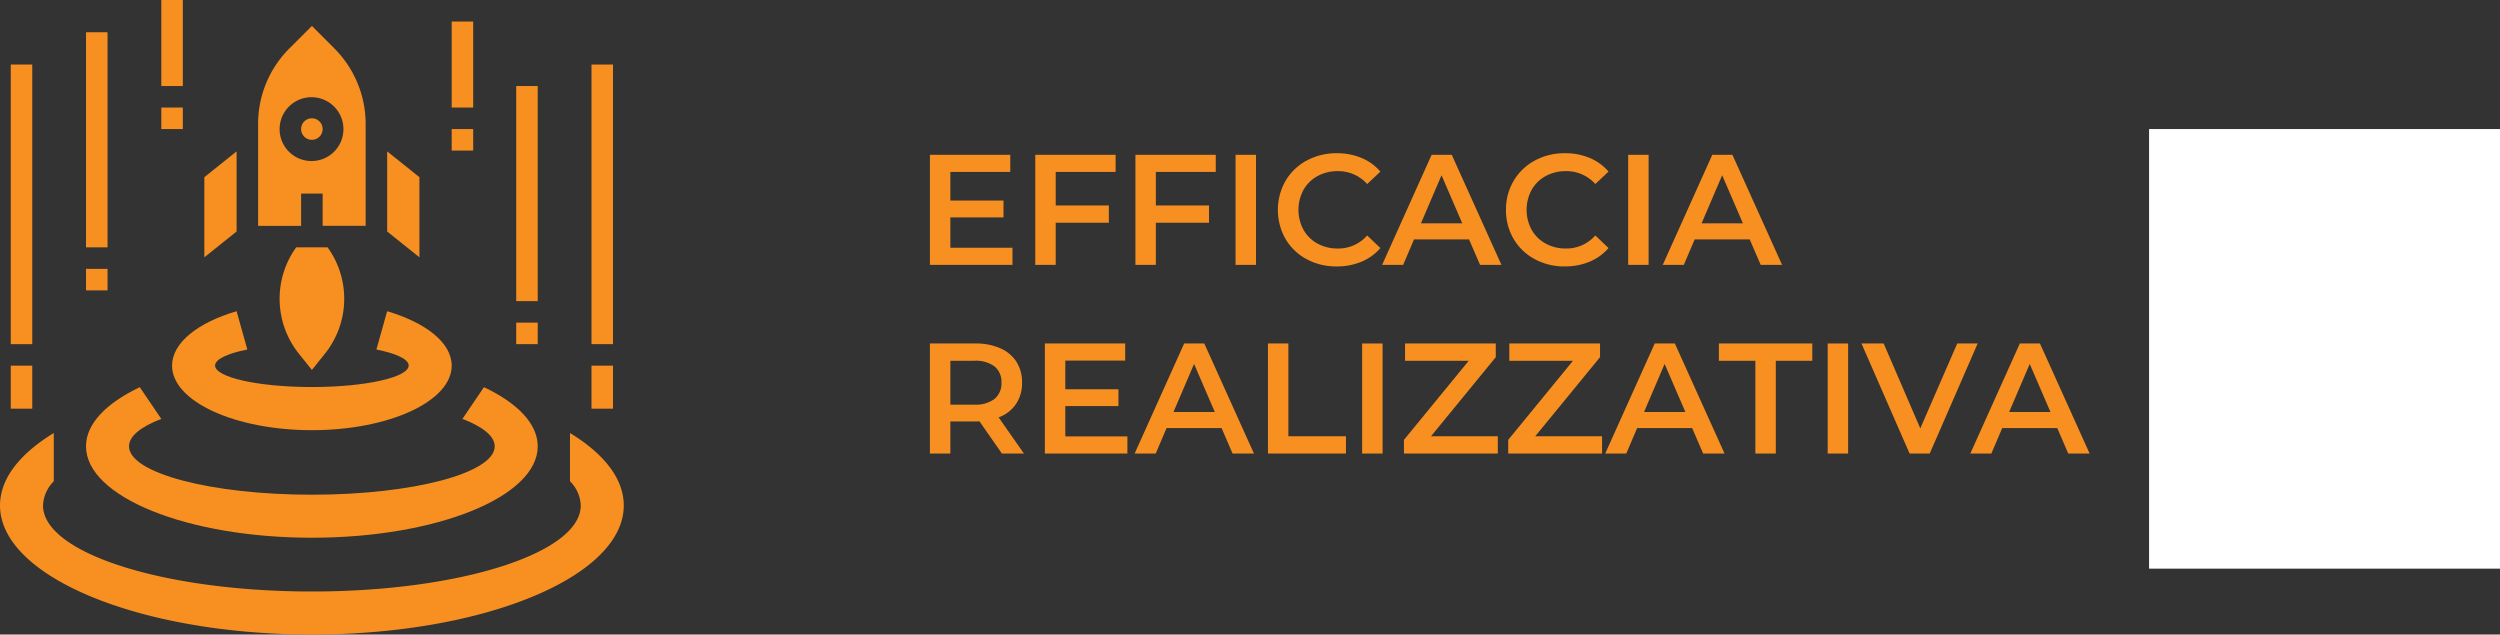
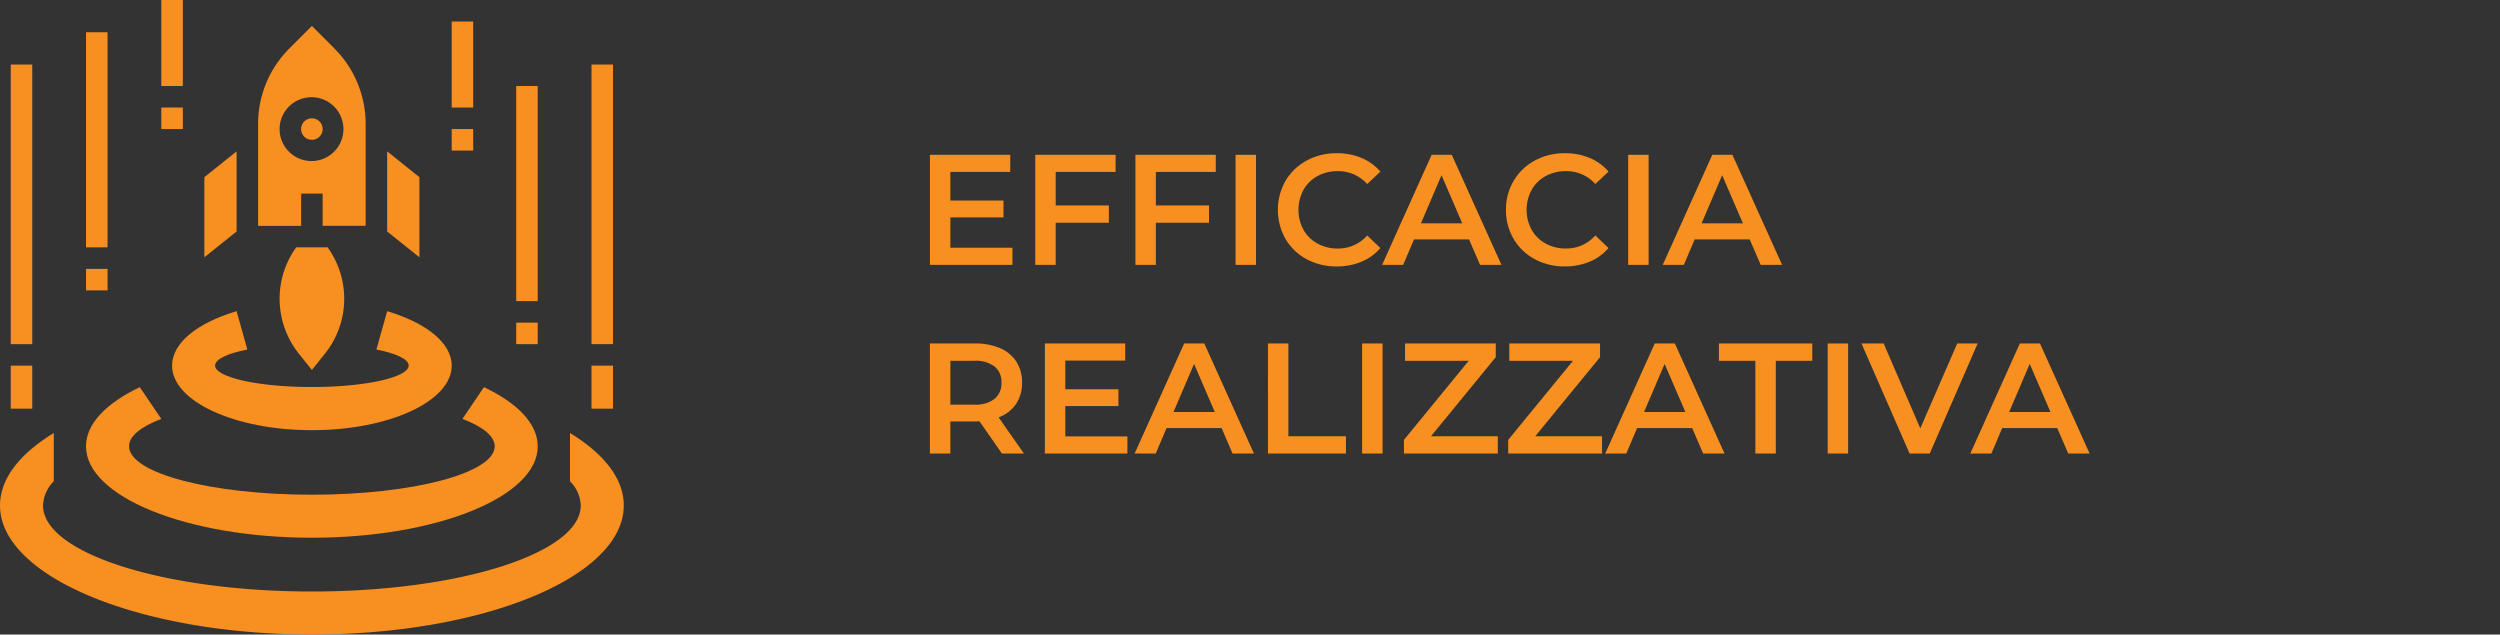
<svg xmlns="http://www.w3.org/2000/svg" id="Livello_1" data-name="Livello 1" viewBox="0 0 190.804 48.428">
  <rect x="0" y="0" width="190.804" height="48.428" fill="#333333" stroke="none" />
  <defs>
    <style>
      .cls-1 {
        fill: #f79021;
      }

      .cls-2 {
        fill: #fff;
      }
    </style>
  </defs>
  <title>pg_efficacia-realizzativa</title>
  <path class="cls-1" d="M198.719,619.184v3.683a2.744,2.744,0,0,1,.821,1.847c0,3.622-9.183,6.566-20.52,6.566s-20.52-2.945-20.52-6.566a2.763,2.763,0,0,1,.821-1.847v-3.683c-2.586,1.58-4.104,3.478-4.104,5.53,0,5.438,10.66,9.85,23.803,9.85s23.803-4.412,23.803-9.85C202.822,622.662,201.304,620.764,198.719,619.184Z" transform="translate(-155.216 -586.136)" />
  <path class="cls-1" d="M179.019,627.176c9.521,0,17.237-3.119,17.237-6.977,0-1.724-1.549-3.304-4.104-4.514l-1.642,2.421c1.549.595,2.462,1.313,2.462,2.093,0,2.042-6.248,3.694-13.954,3.694s-13.954-1.652-13.954-3.694c0-.78.913-1.498,2.462-2.093l-1.642-2.421c-2.555,1.221-4.104,2.79-4.104,4.514C161.782,624.057,169.498,627.176,179.019,627.176Z" transform="translate(-155.216 -586.136)" />
  <path class="cls-1" d="M179.019,618.968c5.889,0,10.671-2.206,10.671-4.925,0-1.744-1.96-3.273-4.925-4.155l-.821,2.924c1.508.297,2.462.739,2.462,1.221,0,.903-3.304,1.642-7.387,1.642s-7.387-.739-7.387-1.642c0-.482.954-.923,2.462-1.221l-.821-2.924c-2.965.872-4.925,2.411-4.925,4.155C168.349,616.762,173.13,618.968,179.019,618.968Z" transform="translate(-155.216 -586.136)" />
  <path class="cls-1" d="M177.819,605.014l-.133.195a6.719,6.719,0,0,0,.339,7.921l.995,1.241.995-1.241a6.703,6.703,0,0,0,.339-7.921l-.133-.195Z" transform="translate(-155.216 -586.136)" />
  <path class="cls-1" d="M173.274,597.689l-2.462,1.97v6.115l2.462-1.97Z" transform="translate(-155.216 -586.136)" />
  <path class="cls-1" d="M178.198,600.91H179.84v2.462h3.283v-7.746a8.173,8.173,0,0,0-2.4-5.807l-1.703-1.703-1.703,1.703a8.113,8.113,0,0,0-2.401,5.807v7.746h3.283Zm-1.642-4.925a2.436,2.436,0,1,1,0,.012v-.012Z" transform="translate(-155.216 -586.136)" />
  <path class="cls-1" d="M187.227,599.659l-2.462-1.97v6.115l2.462,1.97Z" transform="translate(-155.216 -586.136)" />
  <path class="cls-1" d="M179.84,595.986a.821.821,0,1,1-.821-.821.821.821,0,0,1,.821.821h0" transform="translate(-155.216 -586.136)" />
  <path class="cls-1" d="M167.528,586.136H169.17v6.566H167.528Z" transform="translate(-155.216 -586.136)" />
  <path class="cls-1" d="M167.528,594.344H169.17v1.642H167.528Z" transform="translate(-155.216 -586.136)" />
  <path class="cls-1" d="M161.782,588.598h1.642v16.416h-1.642Z" transform="translate(-155.216 -586.136)" />
  <path class="cls-1" d="M161.782,606.656h1.642v1.642h-1.642Z" transform="translate(-155.216 -586.136)" />
  <path class="cls-1" d="M156.037,591.061h1.641v21.341h-1.641Z" transform="translate(-155.216 -586.136)" />
  <path class="cls-1" d="M156.037,614.043h1.641v3.283h-1.641Z" transform="translate(-155.216 -586.136)" />
  <path class="cls-1" d="M189.69,587.778h1.641v6.566H189.69Z" transform="translate(-155.216 -586.136)" />
  <path class="cls-1" d="M189.69,595.986h1.641v1.641H189.69Z" transform="translate(-155.216 -586.136)" />
  <path class="cls-1" d="M194.614,592.702h1.641v16.416h-1.641Z" transform="translate(-155.216 -586.136)" />
  <path class="cls-1" d="M194.614,610.76h1.641v1.642h-1.641Z" transform="translate(-155.216 -586.136)" />
  <path class="cls-1" d="M200.36,591.061h1.642v21.341H200.36Z" transform="translate(-155.216 -586.136)" />
  <path class="cls-1" d="M200.36,614.043h1.642v3.283H200.36Z" transform="translate(-155.216 -586.136)" />
  <g>
    <path class="cls-1" d="M232.489,605.043v1.308h-6.3v-8.4h6.132v1.308H227.749v2.184h4.056v1.284h-4.056v2.316Z" transform="translate(-155.216 -586.136)" />
    <path class="cls-1" d="M235.789,599.259v2.556h4.056v1.32H235.789v3.216h-1.56v-8.399h6.132v1.308Z" transform="translate(-155.216 -586.136)" />
    <path class="cls-1" d="M243.433,599.259v2.556h4.056v1.32h-4.056v3.216h-1.56v-8.399h6.132v1.308Z" transform="translate(-155.216 -586.136)" />
    <path class="cls-1" d="M249.516,597.951h1.56v8.4h-1.56Z" transform="translate(-155.216 -586.136)" />
    <path class="cls-1" d="M254.934,605.913a4.112,4.112,0,0,1-1.607-1.542,4.506,4.506,0,0,1,.006-4.44,4.155,4.155,0,0,1,1.614-1.542,4.727,4.727,0,0,1,2.298-.558,4.808,4.808,0,0,1,1.884.359,3.856,3.856,0,0,1,1.44,1.044l-1.008.948a2.943,2.943,0,0,0-2.244-.983,3.151,3.151,0,0,0-1.549.378,2.724,2.724,0,0,0-1.067,1.05,3.217,3.217,0,0,0,0,3.048,2.724,2.724,0,0,0,1.067,1.05,3.149,3.149,0,0,0,1.549.378,2.925,2.925,0,0,0,2.244-.996l1.008.96a3.828,3.828,0,0,1-1.446,1.044,4.835,4.835,0,0,1-1.89.36A4.732,4.732,0,0,1,254.934,605.913Z" transform="translate(-155.216 -586.136)" />
    <path class="cls-1" d="M267.336,604.408h-4.2l-.828,1.943h-1.607l3.78-8.4h1.535l3.792,8.4h-1.632Zm-.516-1.225-1.584-3.672-1.572,3.672Z" transform="translate(-155.216 -586.136)" />
    <path class="cls-1" d="M272.346,605.913a4.12,4.12,0,0,1-1.608-1.542,4.283,4.283,0,0,1-.582-2.221,4.24,4.24,0,0,1,.589-2.22,4.16,4.16,0,0,1,1.613-1.542,4.731,4.731,0,0,1,2.298-.558,4.808,4.808,0,0,1,1.885.359,3.855,3.855,0,0,1,1.44,1.044l-1.008.948a2.943,2.943,0,0,0-2.244-.983,3.145,3.145,0,0,0-1.548.378,2.72,2.72,0,0,0-1.068,1.05,3.217,3.217,0,0,0,0,3.048,2.72,2.72,0,0,0,1.068,1.05,3.145,3.145,0,0,0,1.548.378,2.925,2.925,0,0,0,2.244-.996l1.008.96a3.82,3.82,0,0,1-1.446,1.044,4.828,4.828,0,0,1-1.89.36A4.729,4.729,0,0,1,272.346,605.913Z" transform="translate(-155.216 -586.136)" />
    <path class="cls-1" d="M279.48,597.951h1.56v8.4h-1.56Z" transform="translate(-155.216 -586.136)" />
    <path class="cls-1" d="M288.756,604.408h-4.2l-.828,1.943H282.12l3.78-8.4h1.536l3.792,8.4h-1.632Zm-.517-1.225-1.584-3.672-1.572,3.672Z" transform="translate(-155.216 -586.136)" />
    <path class="cls-1" d="M231.685,620.751l-1.716-2.46q-.108.012-.324.012h-1.896v2.448h-1.56v-8.4h3.456a4.646,4.646,0,0,1,1.902.36,2.767,2.767,0,0,1,1.242,1.032,2.884,2.884,0,0,1,.432,1.596,2.85,2.85,0,0,1-.462,1.632,2.754,2.754,0,0,1-1.326,1.02l1.932,2.76Zm-.564-6.648a2.396,2.396,0,0,0-1.548-.432h-1.824v3.348h1.824a2.373,2.373,0,0,0,1.548-.438,1.524,1.524,0,0,0,.528-1.242,1.506,1.506,0,0,0-.528-1.236Z" transform="translate(-155.216 -586.136)" />
    <path class="cls-1" d="M241.261,619.443v1.308h-6.3v-8.4h6.132V613.66H236.521v2.184h4.056v1.284H236.521v2.315Z" transform="translate(-155.216 -586.136)" />
    <path class="cls-1" d="M248.449,618.807h-4.2l-.828,1.944h-1.608l3.78-8.4h1.536l3.792,8.4h-1.632Zm-.516-1.224-1.584-3.672-1.572,3.672Z" transform="translate(-155.216 -586.136)" />
    <path class="cls-1" d="M251.988,612.351h1.56v7.08h4.393v1.32h-5.952Z" transform="translate(-155.216 -586.136)" />
    <path class="cls-1" d="M259.176,612.351h1.561v8.4h-1.561Z" transform="translate(-155.216 -586.136)" />
    <path class="cls-1" d="M269.531,619.431v1.32h-7.163V619.707l4.943-6.036h-4.859v-1.32h6.924v1.044l-4.944,6.036Z" transform="translate(-155.216 -586.136)" />
    <path class="cls-1" d="M277.488,619.431v1.32h-7.163V619.707l4.943-6.036h-4.859v-1.32h6.924v1.044l-4.944,6.036Z" transform="translate(-155.216 -586.136)" />
    <path class="cls-1" d="M284.364,618.807h-4.2l-.828,1.944h-1.608l3.78-8.4h1.536l3.792,8.4h-1.632Zm-.517-1.224-1.584-3.672-1.572,3.672Z" transform="translate(-155.216 -586.136)" />
    <path class="cls-1" d="M289.188,613.671h-2.784v-1.32h7.128v1.32h-2.783v7.08h-1.56Z" transform="translate(-155.216 -586.136)" />
    <path class="cls-1" d="M294.708,612.351h1.56v8.4h-1.56Z" transform="translate(-155.216 -586.136)" />
    <path class="cls-1" d="M306.155,612.351l-3.66,8.4H300.959l-3.672-8.4H298.98l2.796,6.48,2.82-6.48Z" transform="translate(-155.216 -586.136)" />
    <path class="cls-1" d="M312.228,618.807h-4.2l-.828,1.944h-1.607l3.78-8.4h1.535l3.792,8.4h-1.632Zm-.516-1.224-1.584-3.672-1.572,3.672Z" transform="translate(-155.216 -586.136)" />
  </g>
-   <rect class="cls-2" x="164.021" y="9.85" width="26.783" height="33.55" />
</svg>